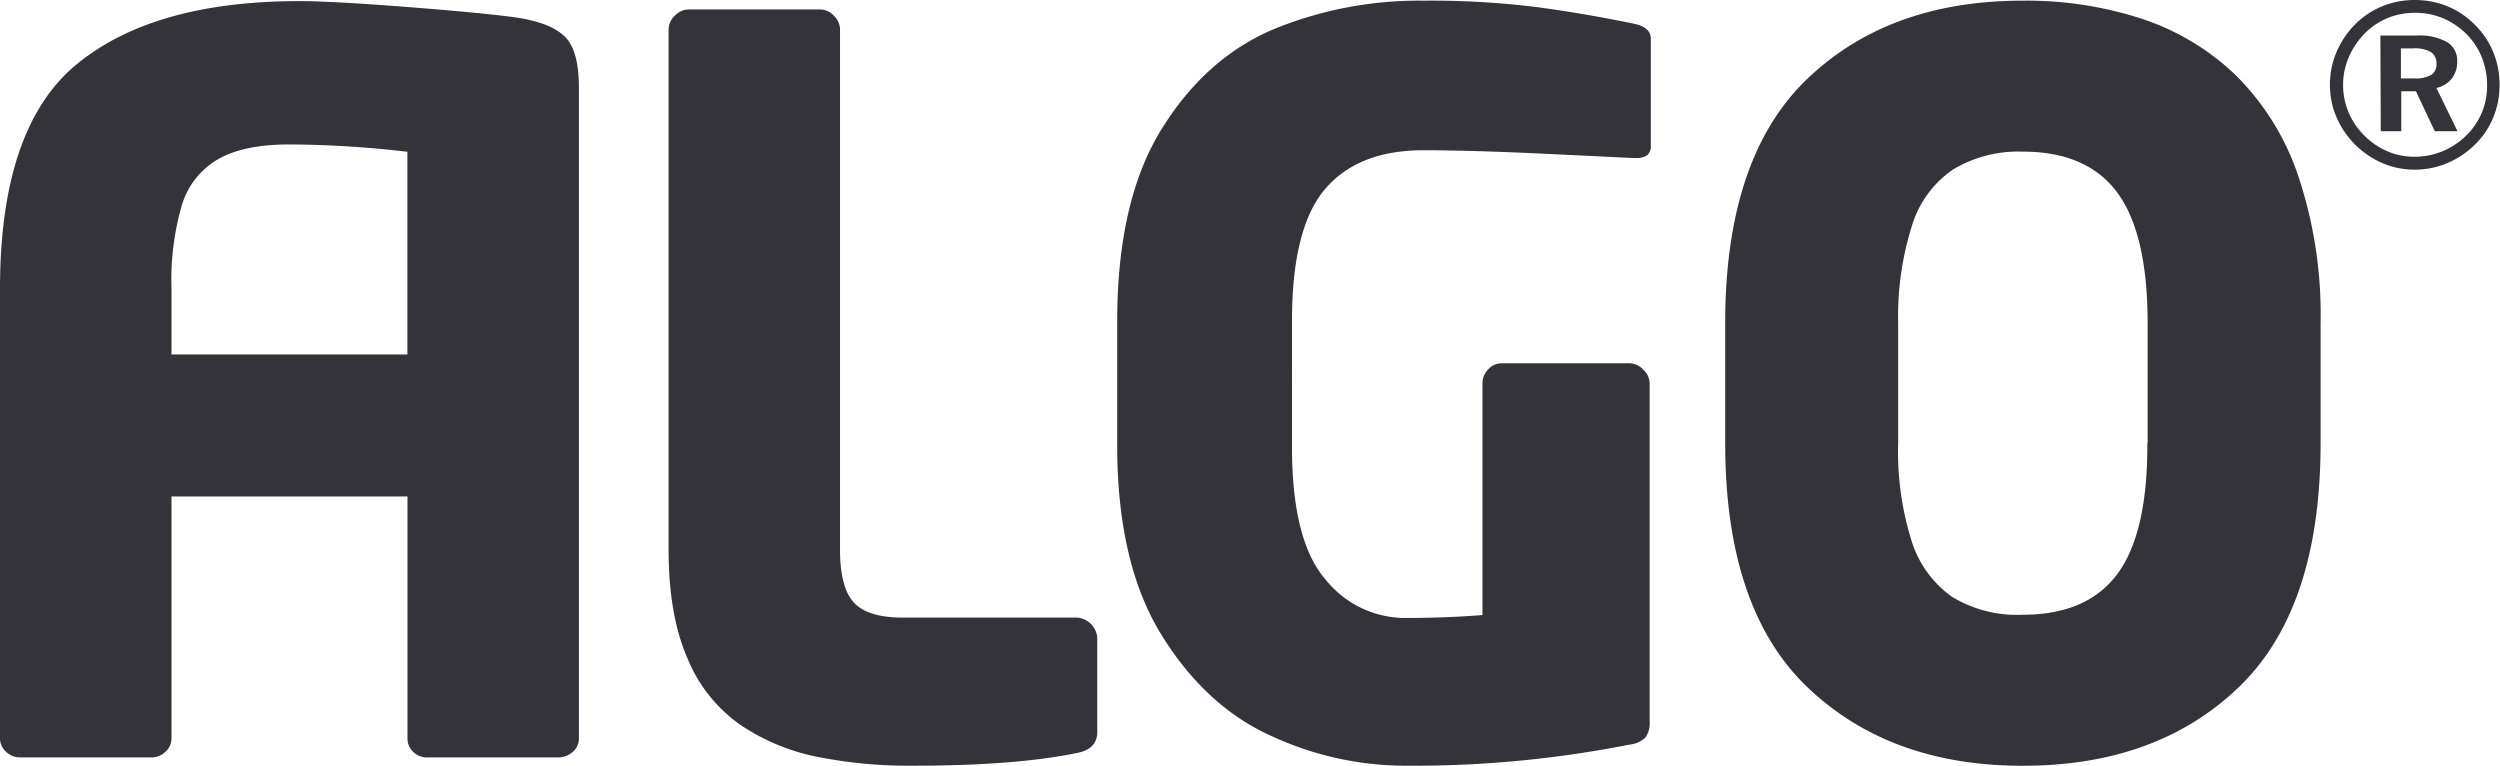
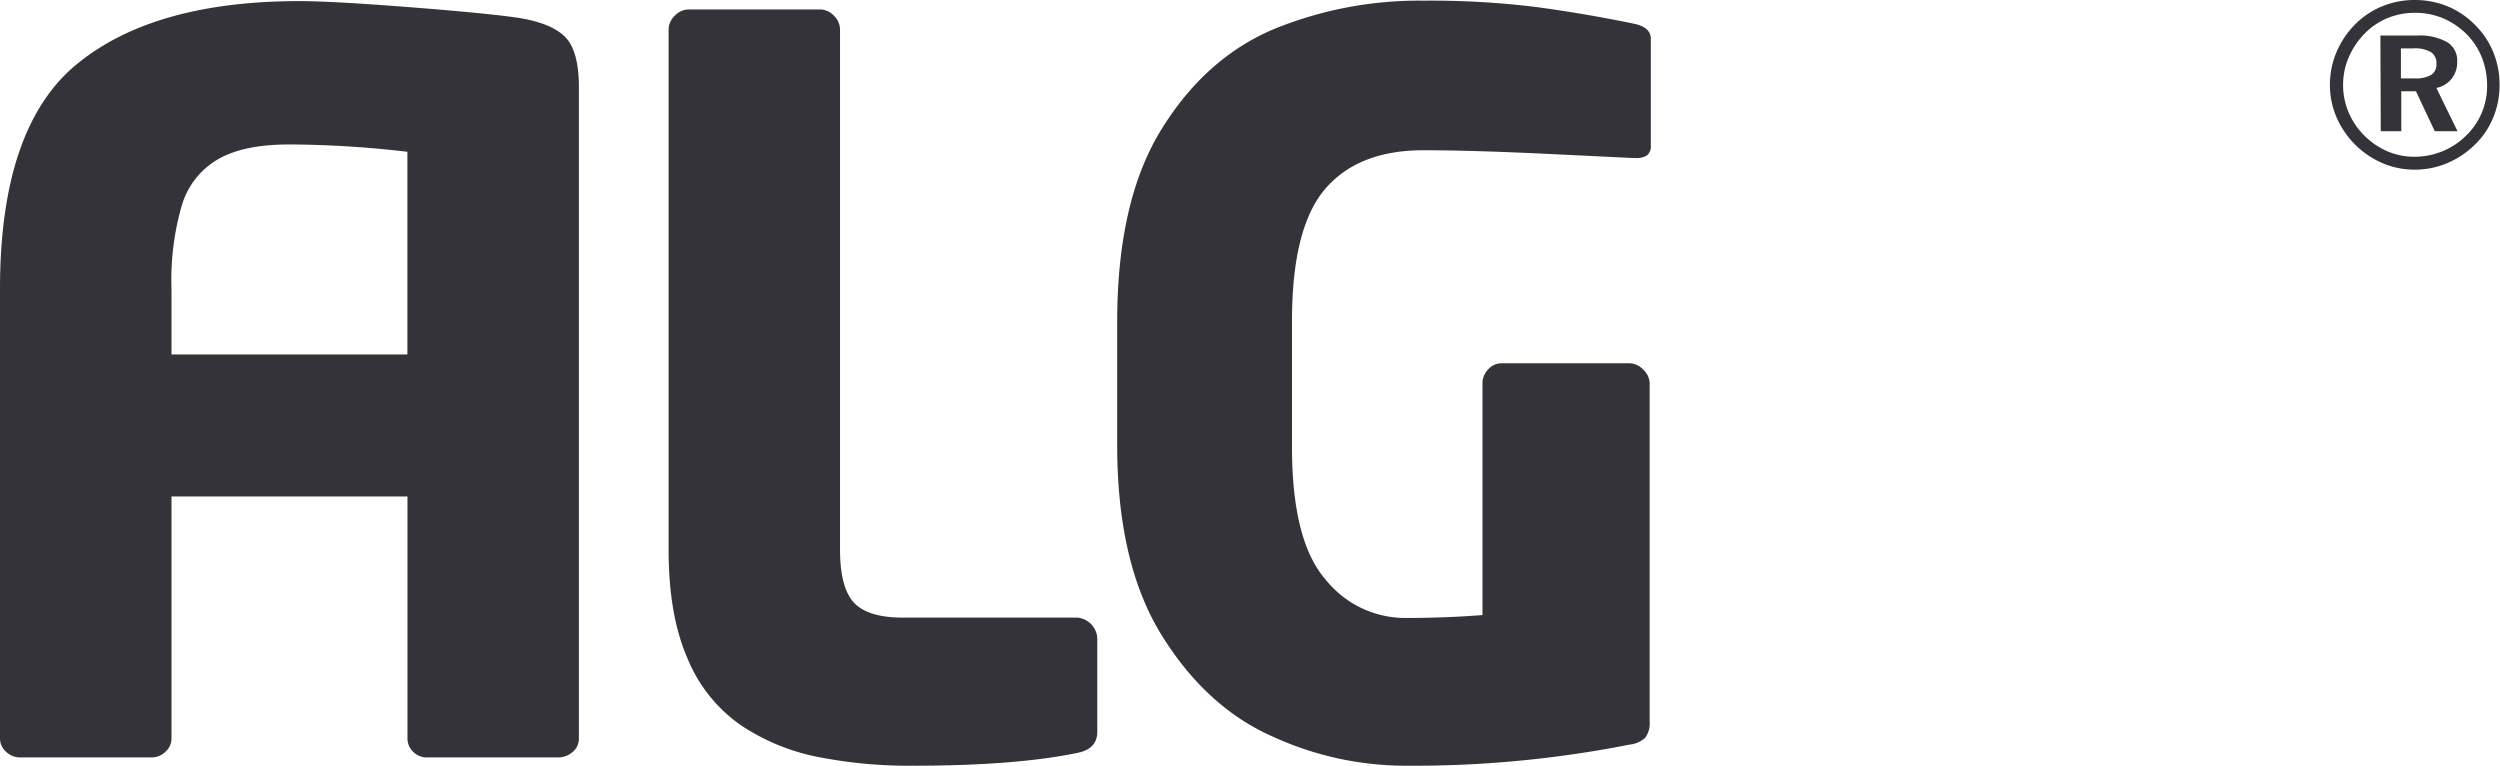
<svg xmlns="http://www.w3.org/2000/svg" viewBox="0 0 341.12 104.49">
  <defs>
    <style>.cls-1{fill:#333339;}</style>
  </defs>
  <title>algo</title>
  <g id="Ebene_2" data-name="Ebene 2">
    <g id="Ebene_1-2" data-name="Ebene 1">
      <path class="cls-1" d="M149.72,99.85q0,2.36-2.75,2.89-8.44,1.74-22.37,1.74a64.06,64.06,0,0,1-13.21-1.24A28.82,28.82,0,0,1,101,98.89a20.56,20.56,0,0,1-7.17-9q-2.6-5.93-2.6-14.84V4a2.64,2.64,0,0,1,.87-1.88A2.61,2.61,0,0,1,94,1.29h17.93a2.61,2.61,0,0,1,1.87.87A2.64,2.64,0,0,1,114.62,4V75q0,5.23,1.94,7.27t6.83,2H147A3,3,0,0,1,149.72,87Z" />
      <path class="cls-1" d="M225.25,19.82a1.61,1.61,0,0,1-.5,1.37,2.65,2.65,0,0,1-1.57.37h-.4L211.24,21q-10.55-.5-17-.5-8.91,0-13.43,5.29t-4.52,18V61q0,12.8,4.57,18.06a13.9,13.9,0,0,0,10.81,5.26q5.71,0,10.61-.4V52.32a2.75,2.75,0,0,1,.77-1.91,2.42,2.42,0,0,1,1.84-.84h17.46a2.6,2.6,0,0,1,1.87.87,2.63,2.63,0,0,1,.87,1.88V98.45a3.31,3.31,0,0,1-.6,2.21,3.7,3.7,0,0,1-2.14.94,152,152,0,0,1-30.75,2.88,43.55,43.55,0,0,1-18-4q-9-4-15.07-13.77t-6.09-25.83v-17q0-16.42,6-26.17T173.75,4A52.31,52.31,0,0,1,194.25.09a117.78,117.78,0,0,1,15.61.9q6.63.91,13.06,2.24,2.33.47,2.33,2.07Z" />
-       <path class="cls-1" d="M316.64,60.45q0,22.58-11.16,33.31T276,104.49q-18.16,0-29.38-10.72t-11.22-33.3V44.11q0-22.58,11.15-33.3T276,.09a50.8,50.8,0,0,1,16.27,2.48,33.73,33.73,0,0,1,12.8,7.7A35.09,35.09,0,0,1,313.59,24a59.68,59.68,0,0,1,3.05,20.1Zm-23.6,0V44.12q0-12.25-4.14-17.84T276,20.69a17.25,17.25,0,0,0-9.51,2.44,14.26,14.26,0,0,0-5.61,7.67A41.18,41.18,0,0,0,259,44.12V60.45a40.81,40.81,0,0,0,1.82,13.32,14.65,14.65,0,0,0,5.5,7.64A17,17,0,0,0,276,83.88q8.8,0,12.93-5.59T293,60.45Z" />
      <path class="cls-1" d="M329.53,0A11.73,11.73,0,0,1,334,.88a11.18,11.18,0,0,1,3.77,2.58,11.15,11.15,0,0,1,2.45,3.7,11.59,11.59,0,0,1,.84,4.4,11.48,11.48,0,0,1-.87,4.49,10.79,10.79,0,0,1-2.52,3.71,12,12,0,0,1-3.8,2.52,11.37,11.37,0,0,1-4.4.87,11.15,11.15,0,0,1-4.41-.9,12,12,0,0,1-6.28-6.33,11.23,11.23,0,0,1-.87-4.37,11.47,11.47,0,0,1,.9-4.44,11.94,11.94,0,0,1,2.59-3.83A11.09,11.09,0,0,1,325.12.83,11.64,11.64,0,0,1,329.53,0Zm0,1.75a9.8,9.8,0,0,0-3.74.71,9.45,9.45,0,0,0-3.11,2.09,10.64,10.64,0,0,0-2.2,3.27,9.43,9.43,0,0,0-.77,3.75,9.54,9.54,0,0,0,.73,3.71,9.81,9.81,0,0,0,2.12,3.17,10,10,0,0,0,3.17,2.18,9.17,9.17,0,0,0,3.65.76,10.15,10.15,0,0,0,3.84-.73,10,10,0,0,0,3.27-2.15,9.34,9.34,0,0,0,2.87-6.79,10.43,10.43,0,0,0-.7-3.85,9.74,9.74,0,0,0-2.09-3.2,10.24,10.24,0,0,0-3.23-2.18A9.65,9.65,0,0,0,329.55,1.75Zm-4.73,3.1h5a7.65,7.65,0,0,1,4.09.89,2.92,2.92,0,0,1,1.39,2.63,3.67,3.67,0,0,1-.74,2.35A3.58,3.58,0,0,1,332.44,12l2.88,5.9h-3.1l-2.57-5.45h-2v5.45h-2.8Zm2.8,1.75v4.1h1.84a4.23,4.23,0,0,0,2.29-.48,1.68,1.68,0,0,0,.72-1.52,1.79,1.79,0,0,0-.75-1.59,4.35,4.35,0,0,0-2.38-.51Z" />
      <path class="cls-1" d="M77.16,5.09q-1.84-1.91-6.38-2.65Q66.69,1.83,56.15,1T40.91.15Q21,.15,10.51,8.73T0,39.35v61.39a2.43,2.43,0,0,0,.83,1.84,2.73,2.73,0,0,0,1.9.77H20.67a2.73,2.73,0,0,0,1.9-.77,2.42,2.42,0,0,0,.83-1.84v-33H55.6v33a2.52,2.52,0,0,0,.77,1.84,2.67,2.67,0,0,0,2,.77H76.12a3,3,0,0,0,2-.73,2.37,2.37,0,0,0,.87-1.87V12Q79,7,77.16,5.09ZM23.4,48.37v-9a36.51,36.51,0,0,1,1.44-11.46,10.83,10.83,0,0,1,4.94-6.2q3.49-2,9.68-2a142.77,142.77,0,0,1,16.13,1V48.37Z" />
    </g>
  </g>
</svg>